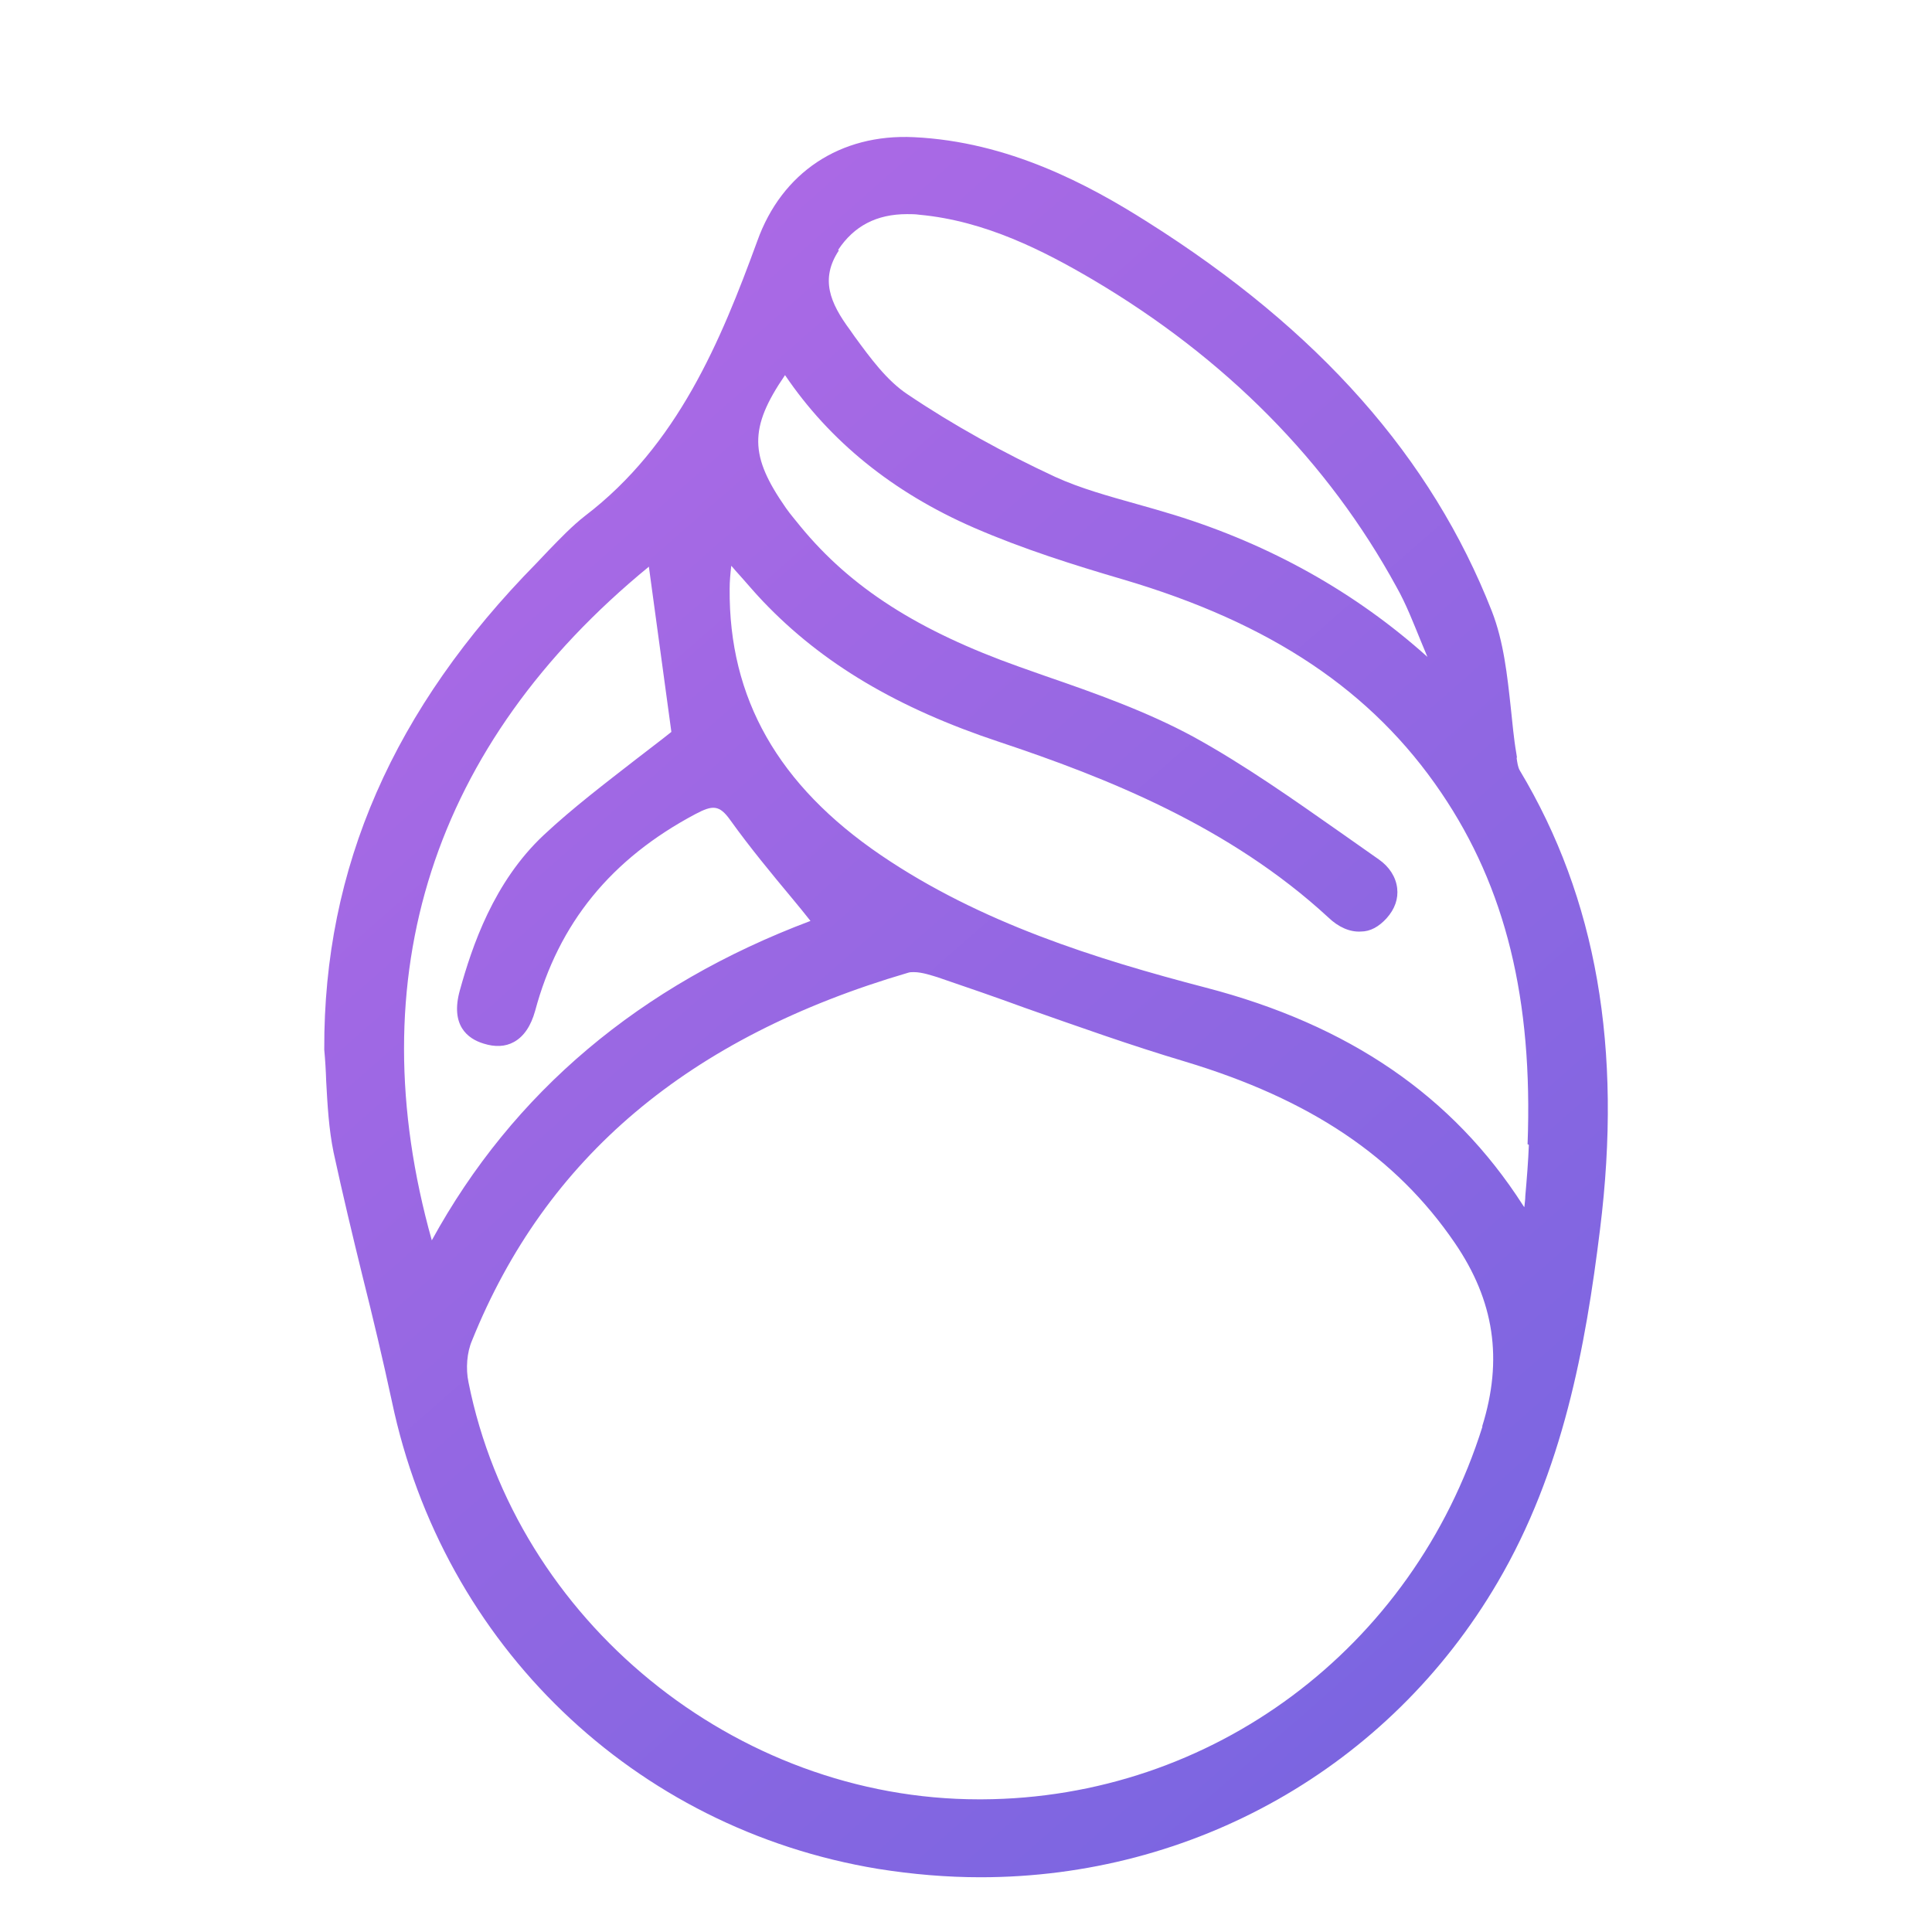
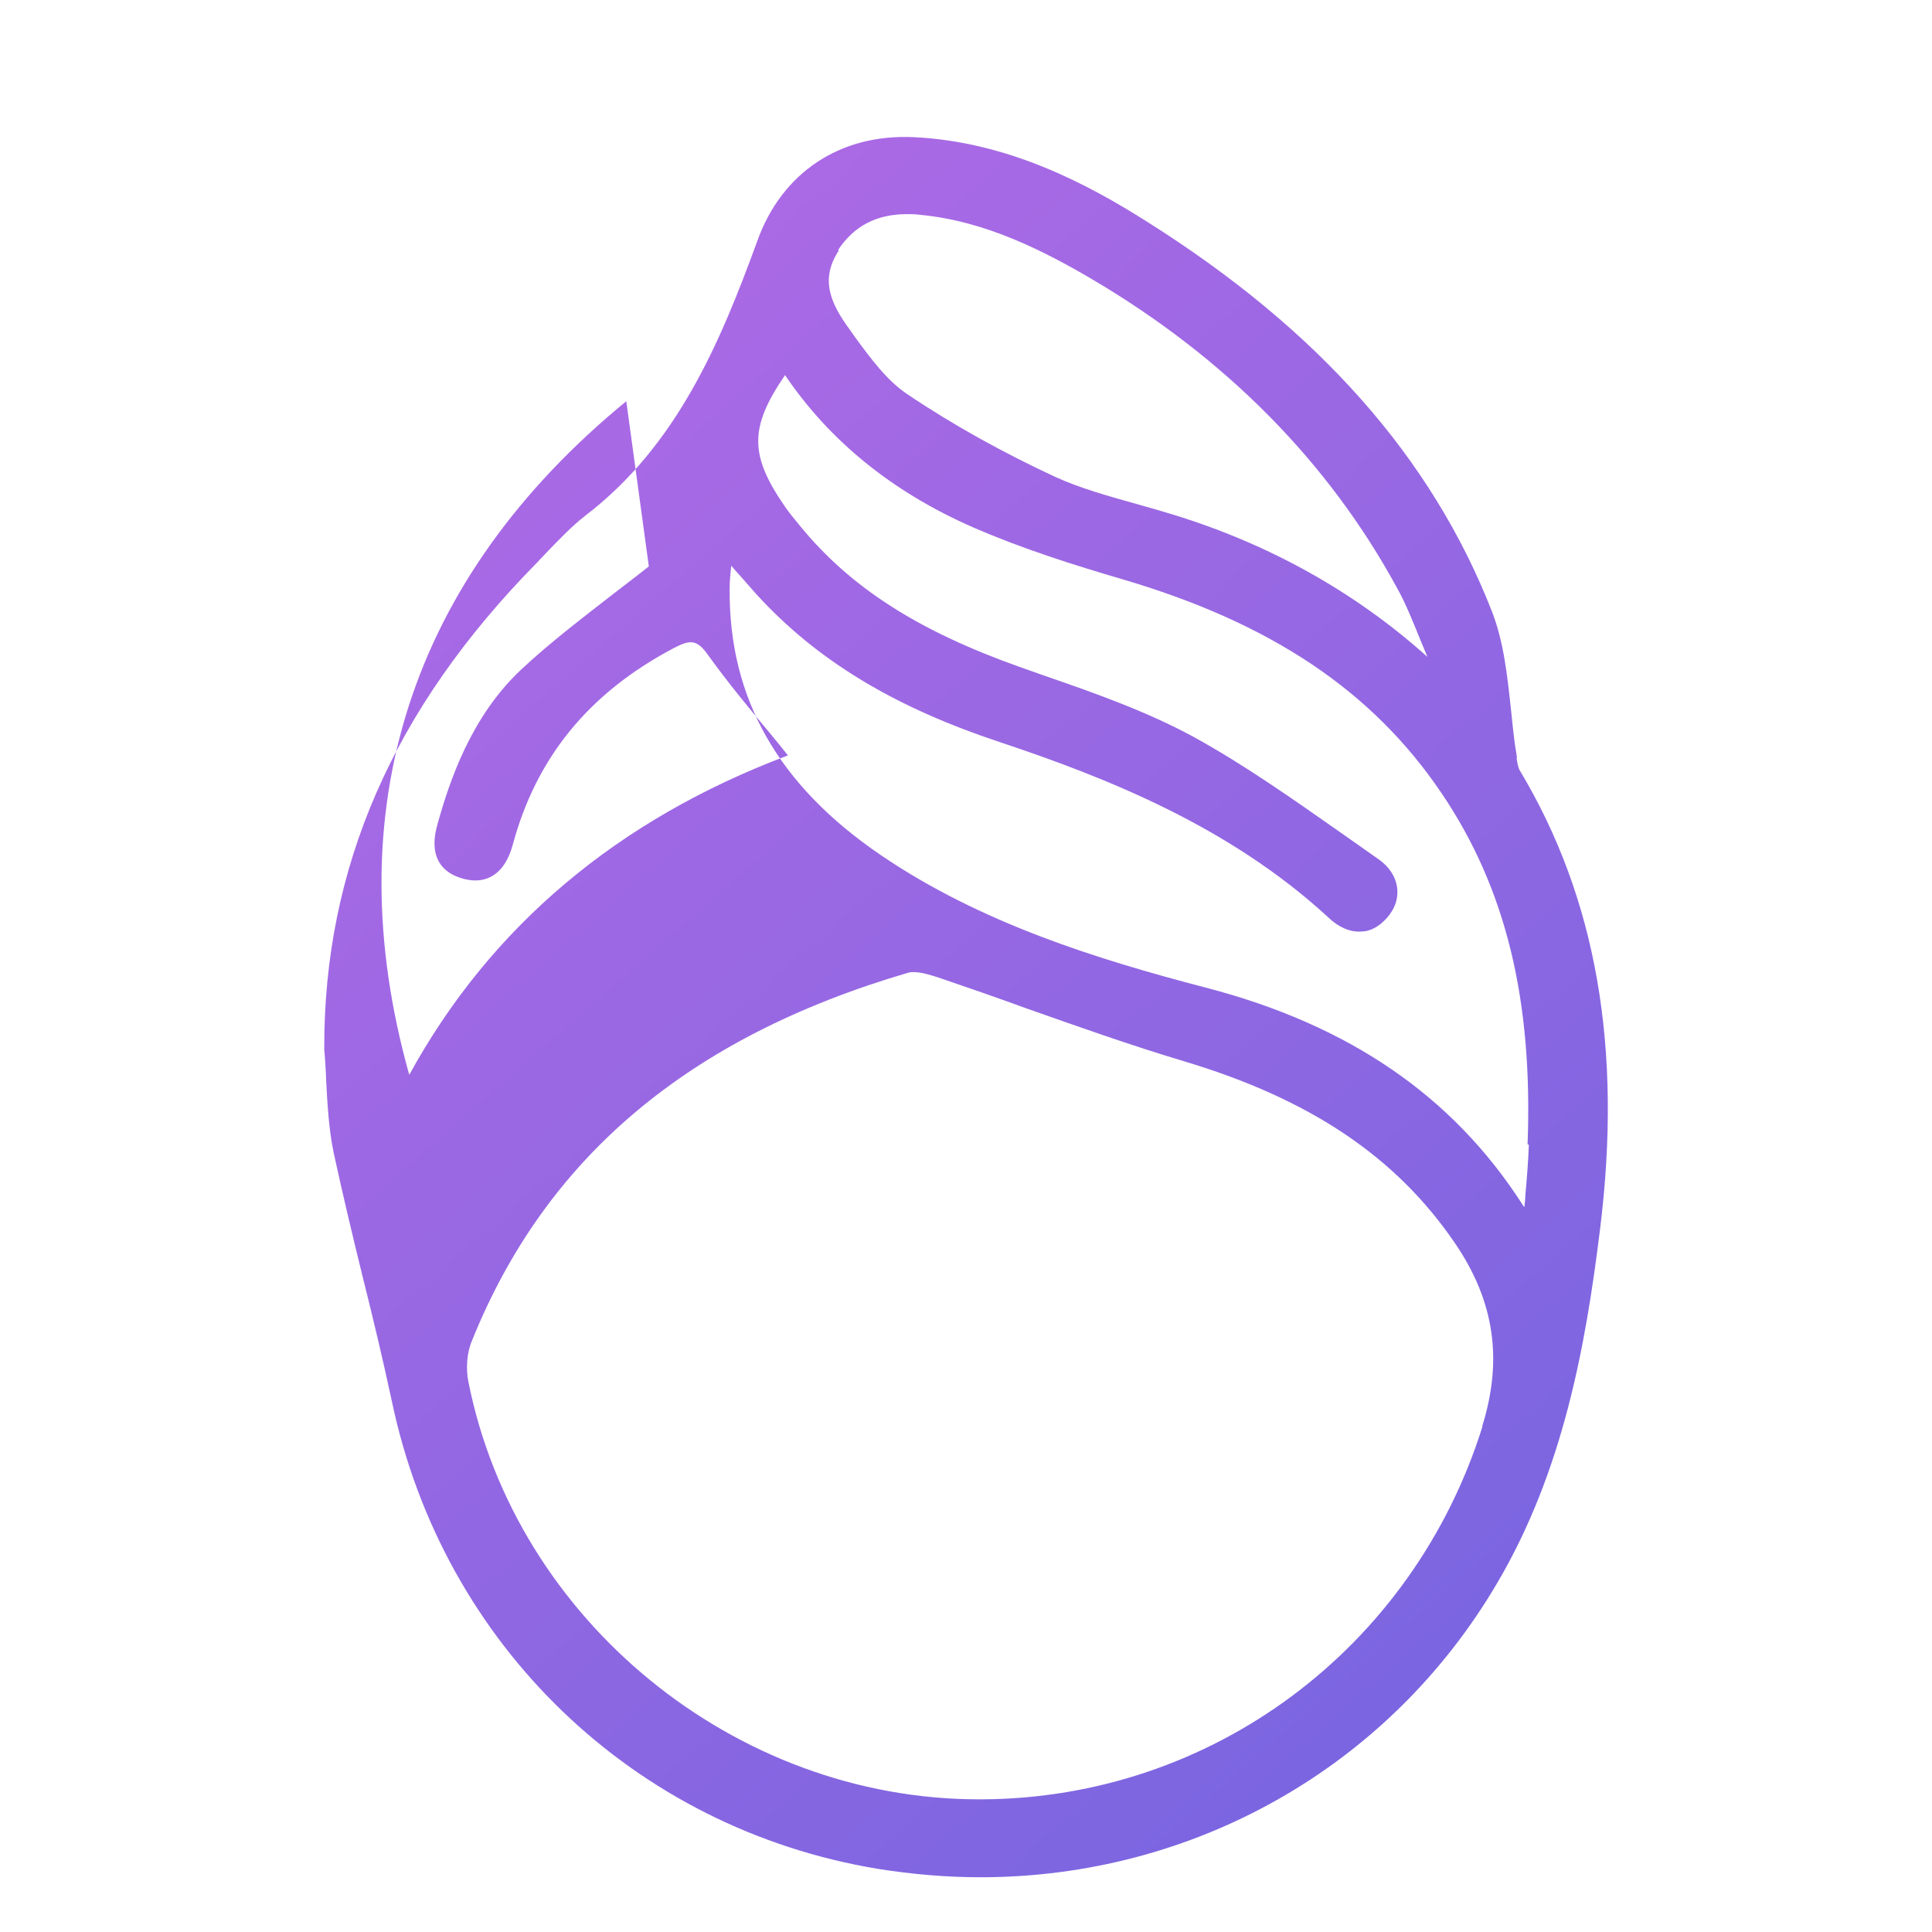
<svg xmlns="http://www.w3.org/2000/svg" id="Calque_1" data-name="Calque 1" viewBox="0 0 60 60">
  <defs>
    <style>
      .cls-1 {
        fill: url(#Dégradé_sans_nom);
        stroke-width: 0px;
      }
    </style>
    <linearGradient id="Dégradé_sans_nom" data-name="Dégradé sans nom" x1="7.54" y1="52.65" x2="48.73" y2="5.68" gradientTransform="translate(0 60) scale(1 -1)" gradientUnits="userSpaceOnUse">
      <stop offset="0" stop-color="#b46ae6" />
      <stop offset="1" stop-color="#7765e0" />
    </linearGradient>
  </defs>
-   <path class="cls-1" d="m47.11,23.52l-.02-.13c-.08-.46-.12-.94-.17-1.4-.11-1.01-.22-2.06-.59-3.01-1.87-4.77-5.37-8.73-10.7-12.09-1.83-1.16-4.31-2.49-7.25-2.63-2.29-.11-4.1,1.1-4.86,3.22-1.14,3.12-2.48,6.35-5.35,8.54-.41.32-.77.7-1.13,1.07-.12.13-.25.26-.37.39-4.46,4.53-6.62,9.47-6.6,15.1v.02c.03.32.05.66.06.98.04.73.08,1.48.23,2.21.28,1.29.59,2.59.9,3.85.32,1.27.63,2.58.91,3.88,1.59,7.57,7.52,13.27,15.1,14.52,1.07.17,2.13.26,3.18.26,6.59,0,12.68-3.39,16.06-9.16,2.03-3.46,2.73-7.31,3.18-10.96.7-5.62-.11-10.28-2.49-14.25-.06-.1-.08-.25-.1-.39h0ZM26.03,7.76c.49-.74,1.19-1.11,2.14-1.11.12,0,.26,0,.39.02,2.05.19,3.87,1.13,5.37,2.01,4.13,2.44,7.31,5.65,9.44,9.55.3.53.53,1.13.76,1.69.07.16.13.32.2.48-2.24-2.01-4.89-3.49-7.87-4.41-.39-.12-.78-.23-1.17-.34-.85-.24-1.73-.48-2.52-.84-1.59-.74-3.14-1.59-4.58-2.56-.65-.43-1.16-1.13-1.65-1.8l-.14-.2c-.63-.85-.93-1.59-.35-2.47h0Zm-5.88,9.83l.7,5.14c-.36.29-.74.57-1.11.86-.95.74-1.94,1.49-2.85,2.34-1.56,1.46-2.23,3.46-2.61,4.83-.3,1.08.24,1.5.74,1.65.35.11.67.1.94-.05.31-.17.53-.5.66-.97.73-2.72,2.36-4.72,4.98-6.11.53-.28.74-.29,1.08.19.61.85,1.28,1.66,1.93,2.44.19.23.38.46.56.69-5.29,1.99-9.24,5.32-11.76,9.92-2.3-8.19.02-15.41,6.74-20.92Zm25.89,26.71c-2.16,6.89-8.4,11.55-15.55,11.58h-.09c-7.57,0-14.37-5.55-15.85-12.95-.09-.43-.05-.93.11-1.3,2.29-5.68,6.72-9.42,13.54-11.42.06-.02.11-.02.18-.02.26,0,.57.11.74.16.91.31,1.81.62,2.71.95,1.62.57,3.3,1.17,4.98,1.67,3.88,1.17,6.54,2.95,8.37,5.63,1.23,1.8,1.5,3.62.85,5.7h0Zm1.44-8.74c-.02.51-.06,1.01-.11,1.58,0,.11-.02.24-.03.35-.02-.02-.03-.04-.05-.07-2.17-3.38-5.39-5.59-9.85-6.75-3.41-.89-6.99-2.01-10.08-4.11-3.19-2.17-4.73-4.87-4.7-8.28,0-.22.02-.44.05-.71.05.06.1.11.13.15.32.35.58.67.86.96,1.84,1.93,4.17,3.31,7.33,4.36,3.33,1.11,7.15,2.62,10.22,5.45.32.31.68.46,1.01.44.3,0,.56-.15.8-.41.26-.29.37-.61.33-.94-.04-.34-.24-.66-.57-.89-.39-.28-.79-.55-1.18-.83-1.47-1.03-2.98-2.1-4.58-2.98-1.44-.78-3.04-1.35-4.58-1.88l-.82-.29c-3.15-1.12-5.24-2.46-6.8-4.36-.15-.19-.31-.37-.45-.57-1.13-1.62-1.16-2.48-.03-4.13,1.38,2.04,3.34,3.64,5.87,4.74,1.52.66,3.11,1.16,4.61,1.6,4.62,1.36,7.76,3.47,9.9,6.63,2,2.95,2.85,6.42,2.68,10.92h.02Z" />
+   <path class="cls-1" d="m47.11,23.52l-.02-.13c-.08-.46-.12-.94-.17-1.4-.11-1.01-.22-2.06-.59-3.01-1.87-4.77-5.37-8.73-10.7-12.09-1.83-1.16-4.31-2.49-7.25-2.63-2.29-.11-4.1,1.1-4.86,3.22-1.14,3.12-2.48,6.35-5.35,8.54-.41.32-.77.7-1.13,1.07-.12.13-.25.26-.37.39-4.46,4.53-6.62,9.47-6.6,15.1v.02c.03.32.05.66.06.98.04.73.08,1.48.23,2.21.28,1.29.59,2.59.9,3.85.32,1.27.63,2.58.91,3.88,1.59,7.57,7.52,13.27,15.1,14.52,1.07.17,2.13.26,3.18.26,6.59,0,12.68-3.39,16.06-9.16,2.03-3.46,2.73-7.31,3.18-10.96.7-5.62-.11-10.28-2.49-14.25-.06-.1-.08-.25-.1-.39h0ZM26.03,7.76c.49-.74,1.19-1.11,2.14-1.11.12,0,.26,0,.39.02,2.05.19,3.87,1.13,5.37,2.01,4.13,2.44,7.31,5.65,9.44,9.55.3.53.53,1.13.76,1.69.07.16.13.32.2.48-2.24-2.01-4.89-3.49-7.87-4.41-.39-.12-.78-.23-1.17-.34-.85-.24-1.73-.48-2.52-.84-1.59-.74-3.14-1.59-4.58-2.56-.65-.43-1.16-1.13-1.65-1.8l-.14-.2c-.63-.85-.93-1.59-.35-2.47h0Zm-5.88,9.83c-.36.29-.74.57-1.11.86-.95.74-1.94,1.49-2.85,2.34-1.56,1.46-2.23,3.46-2.61,4.83-.3,1.08.24,1.5.74,1.65.35.11.67.1.94-.05.31-.17.53-.5.66-.97.73-2.72,2.36-4.72,4.98-6.11.53-.28.74-.29,1.08.19.61.85,1.28,1.66,1.93,2.44.19.23.38.46.56.69-5.29,1.99-9.24,5.32-11.76,9.92-2.3-8.19.02-15.41,6.74-20.92Zm25.89,26.71c-2.16,6.89-8.4,11.55-15.55,11.58h-.09c-7.57,0-14.37-5.55-15.85-12.95-.09-.43-.05-.93.11-1.3,2.29-5.68,6.72-9.42,13.54-11.42.06-.02.11-.02.18-.02.26,0,.57.11.74.16.91.31,1.81.62,2.71.95,1.62.57,3.3,1.17,4.98,1.67,3.88,1.17,6.54,2.95,8.37,5.63,1.23,1.8,1.5,3.62.85,5.7h0Zm1.44-8.74c-.02.51-.06,1.01-.11,1.58,0,.11-.02.24-.03.35-.02-.02-.03-.04-.05-.07-2.17-3.38-5.39-5.59-9.85-6.75-3.41-.89-6.99-2.01-10.08-4.11-3.19-2.17-4.73-4.87-4.7-8.28,0-.22.02-.44.05-.71.05.06.1.11.13.15.32.35.58.67.86.96,1.84,1.93,4.17,3.31,7.33,4.36,3.33,1.11,7.15,2.62,10.22,5.45.32.31.68.46,1.01.44.3,0,.56-.15.8-.41.26-.29.37-.61.33-.94-.04-.34-.24-.66-.57-.89-.39-.28-.79-.55-1.18-.83-1.47-1.03-2.98-2.1-4.58-2.98-1.44-.78-3.04-1.35-4.58-1.88l-.82-.29c-3.15-1.12-5.24-2.46-6.8-4.36-.15-.19-.31-.37-.45-.57-1.13-1.62-1.16-2.48-.03-4.13,1.38,2.04,3.34,3.64,5.87,4.74,1.52.66,3.11,1.16,4.61,1.6,4.62,1.36,7.76,3.47,9.9,6.63,2,2.95,2.85,6.42,2.68,10.92h.02Z" />
</svg>